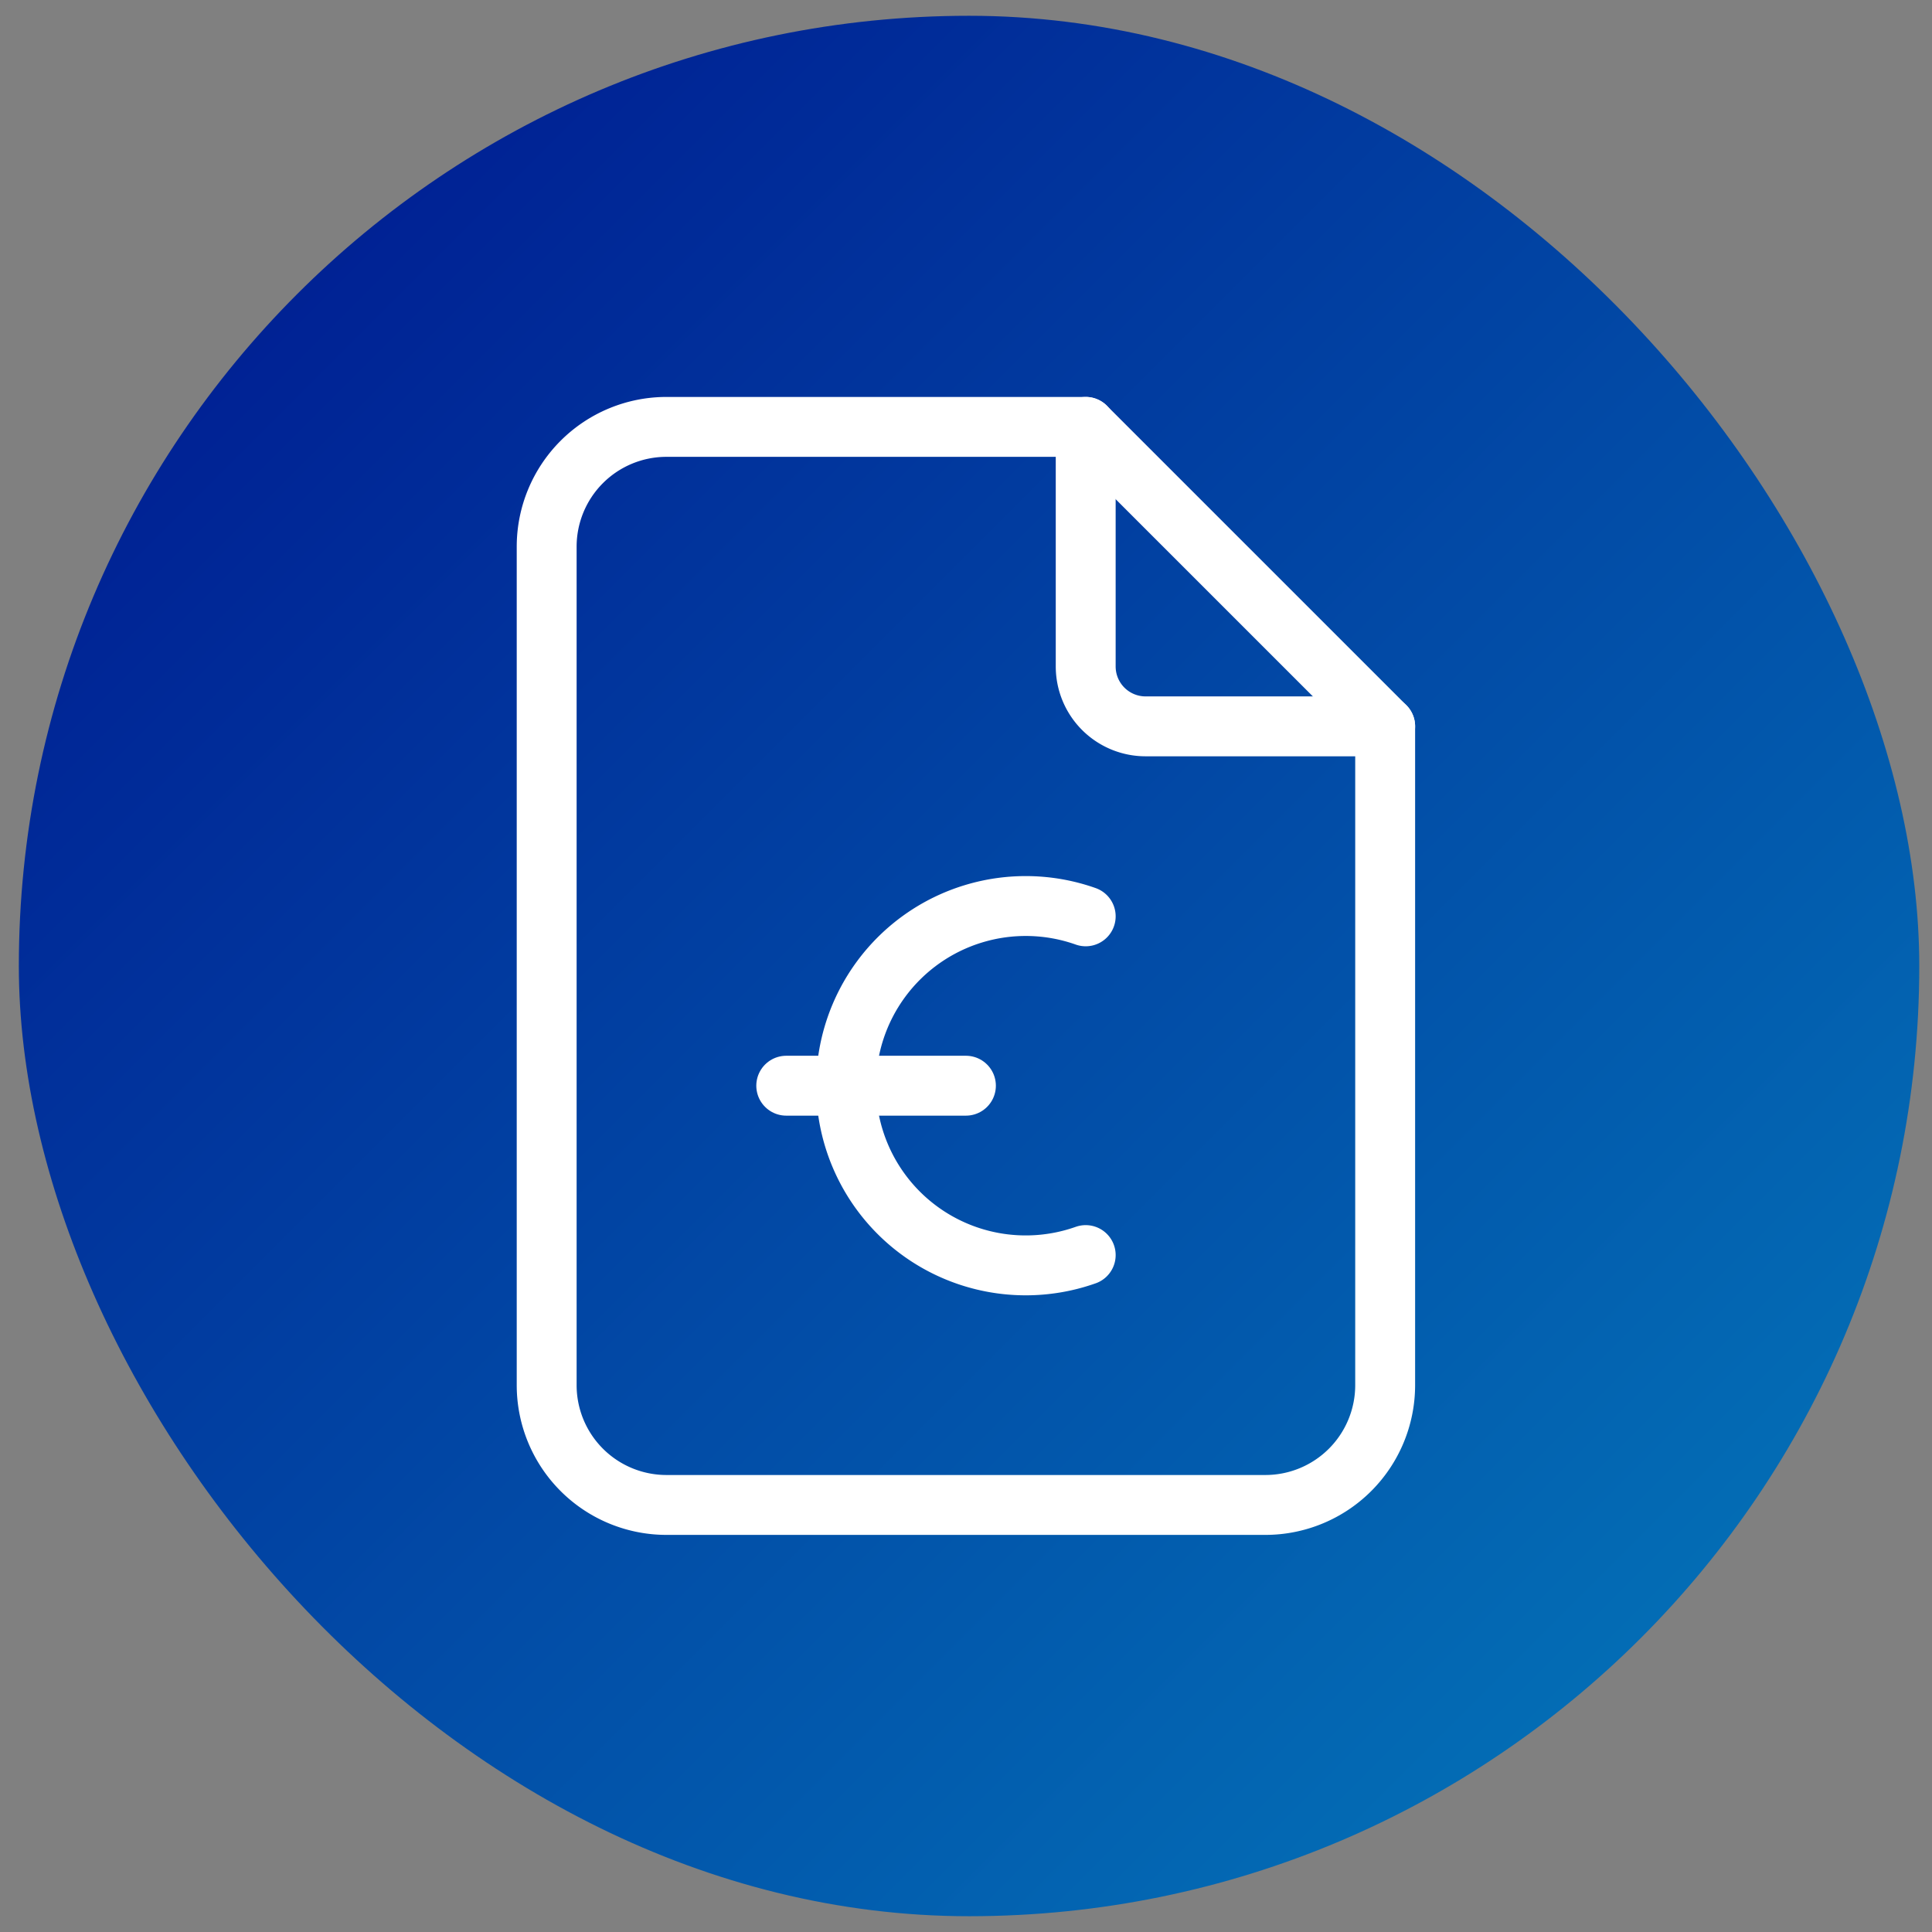
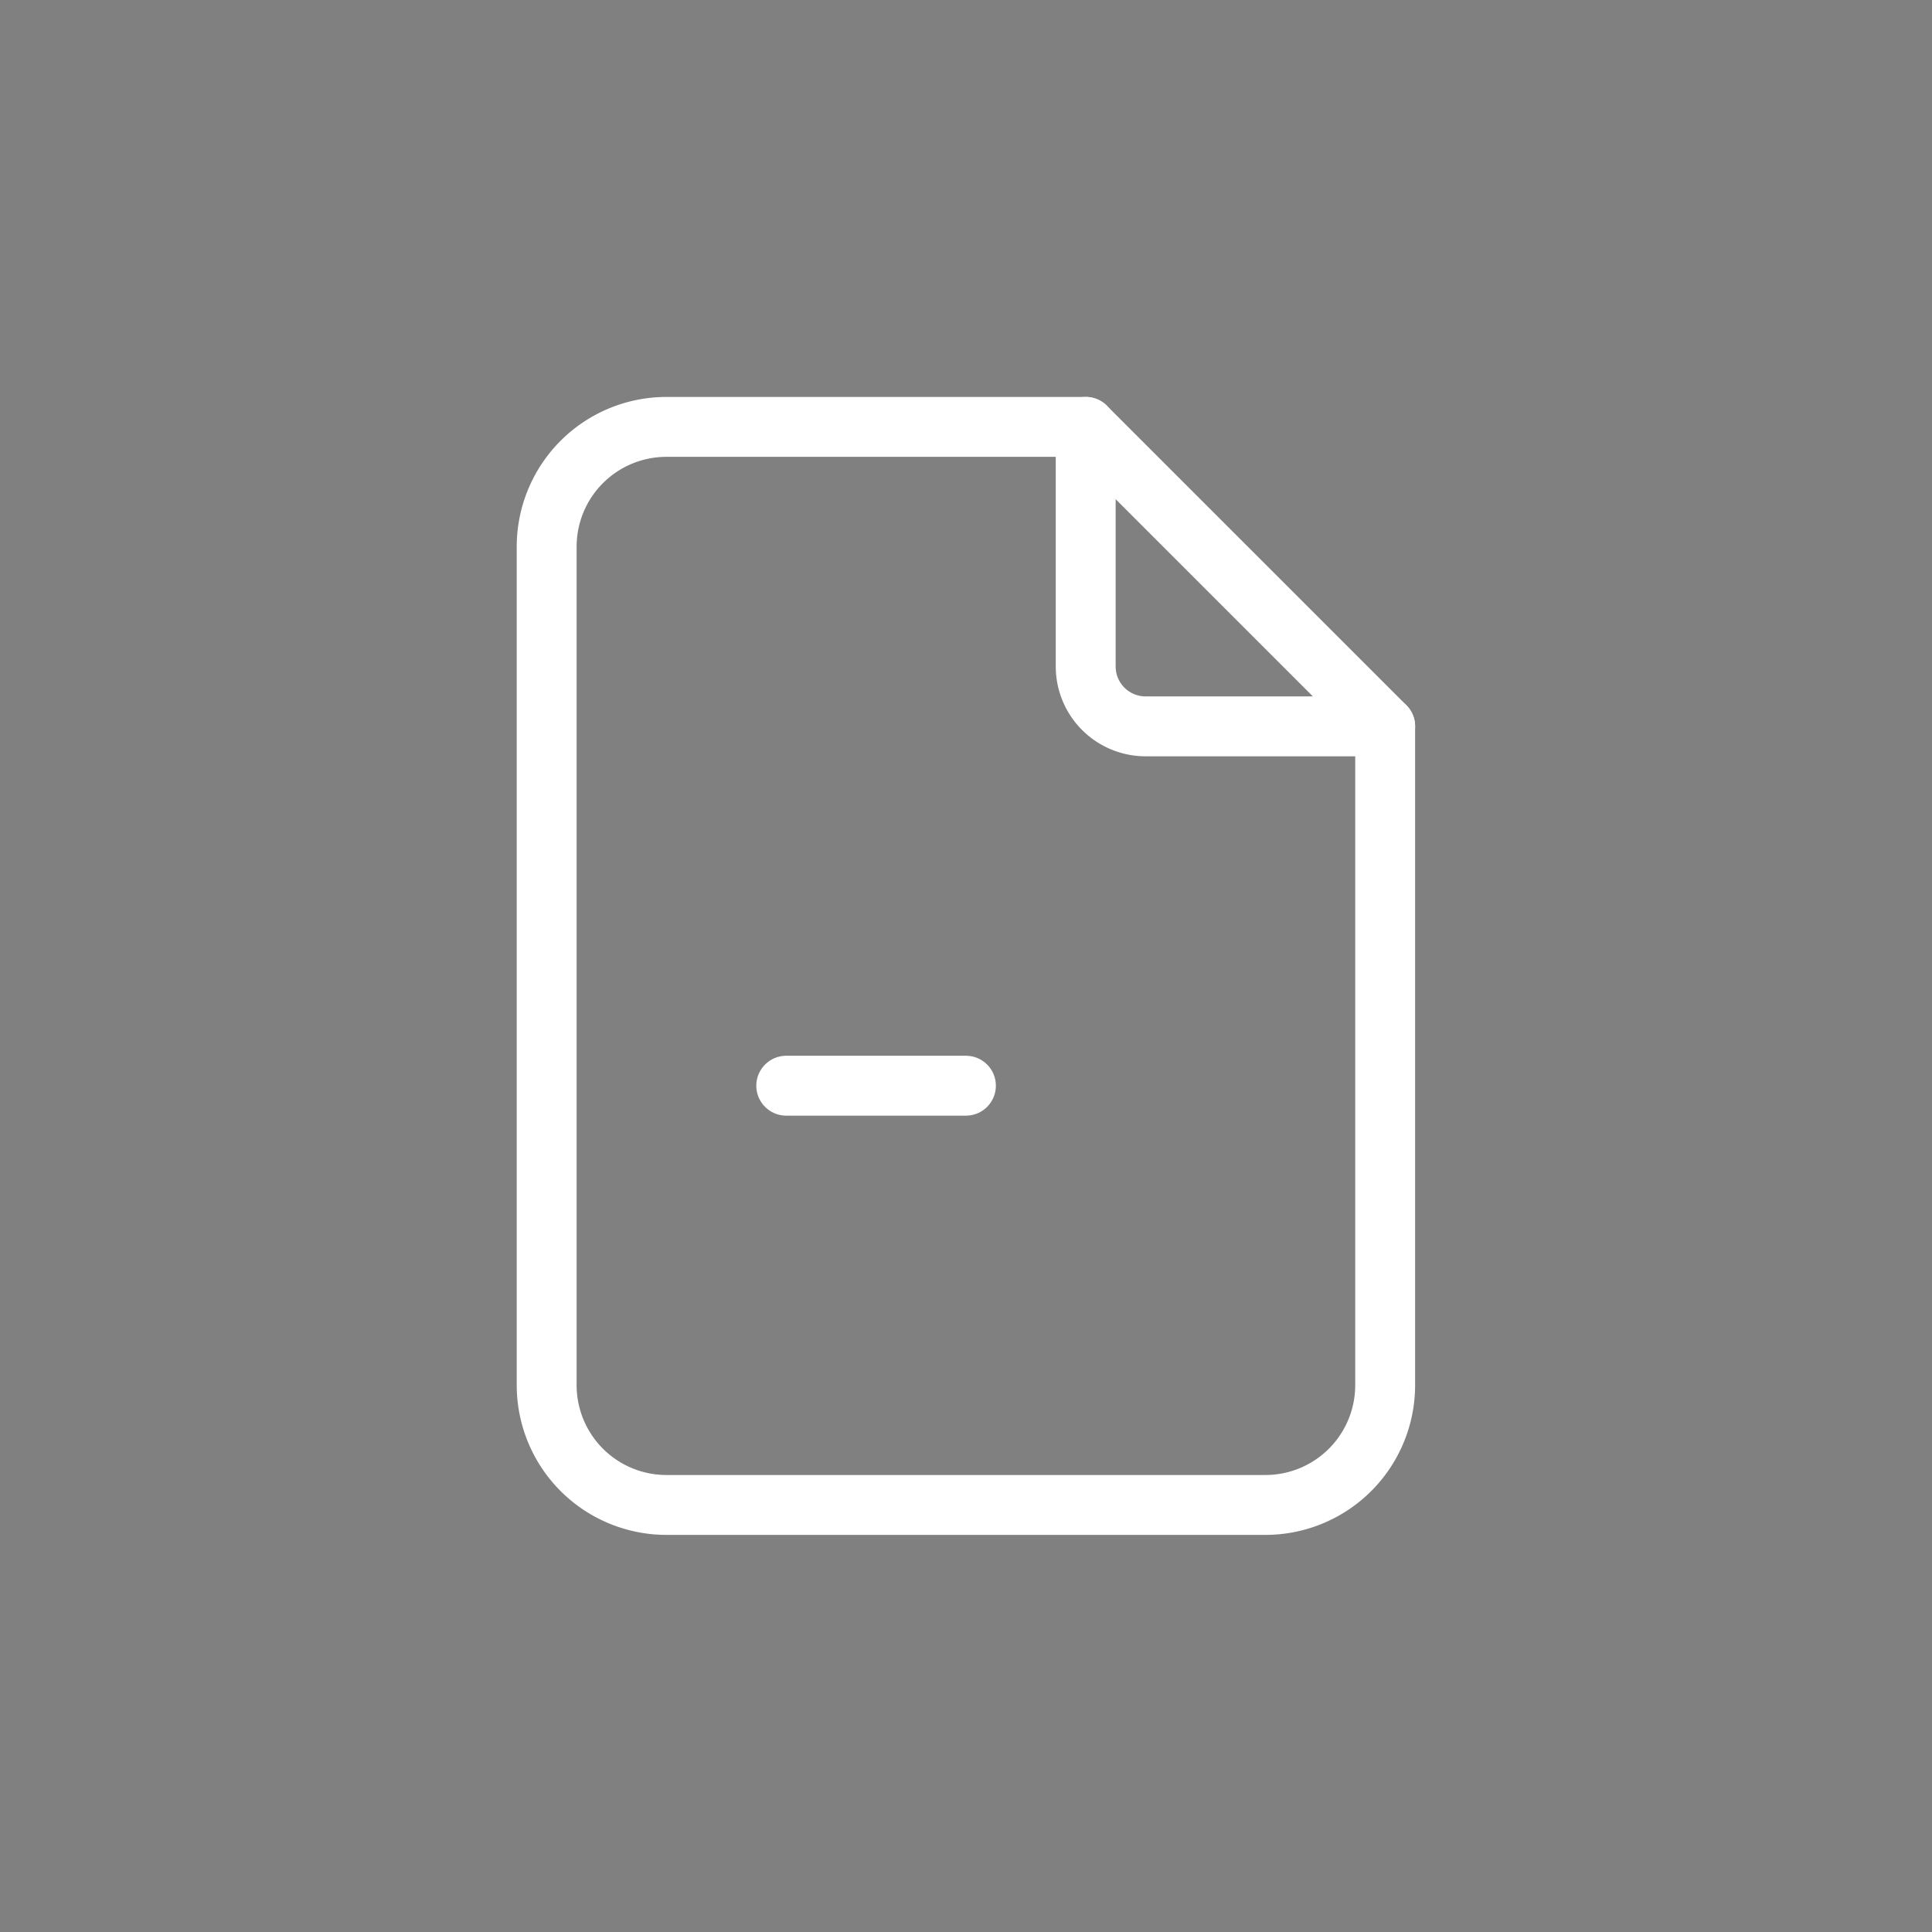
<svg xmlns="http://www.w3.org/2000/svg" class="icon icon-tabler icon-tabler-file-euro" width="44" height="44" fill="none" stroke="#ffffff" stroke-linecap="round" stroke-linejoin="round" version="1.1" viewBox="0 0 24 24">
  <rect x="0" y="0" width="24" height="24" fill="#808080" stroke="none" />
  <defs>
    <linearGradient id="a" x1="3.515" x2="20.485" y1="3.515" y2="20.485" gradientTransform="translate(.038)" gradientUnits="userSpaceOnUse">
      <stop stop-color="#002194" offset="0" />
      <stop stop-color="#036db5" offset="1" />
    </linearGradient>
  </defs>
-   <rect x=".234" y=".196" width="23.608" height="23.608" ry="11.804" fill="url(#a)" stroke-miterlimit="0" stroke-width="0" />
  <g transform="matrix(.744 0 0 .744 3.071 3.071)">
-     <path d="m0 0h24v24h-24z" fill="none" stroke="none" />
    <path d="m14 3v4a1 1 0 0 0 1 1h4" />
    <path d="m17 21h-10a2 2 0 0 1-2-2v-14a2 2 0 0 1 2-2h7l5 5v11a2 2 0 0 1-2 2z" />
    <path d="m12 14h-3" />
-     <path d="m14 11.172a3 3 0 1 0 0 5.656" />
  </g>
</svg>